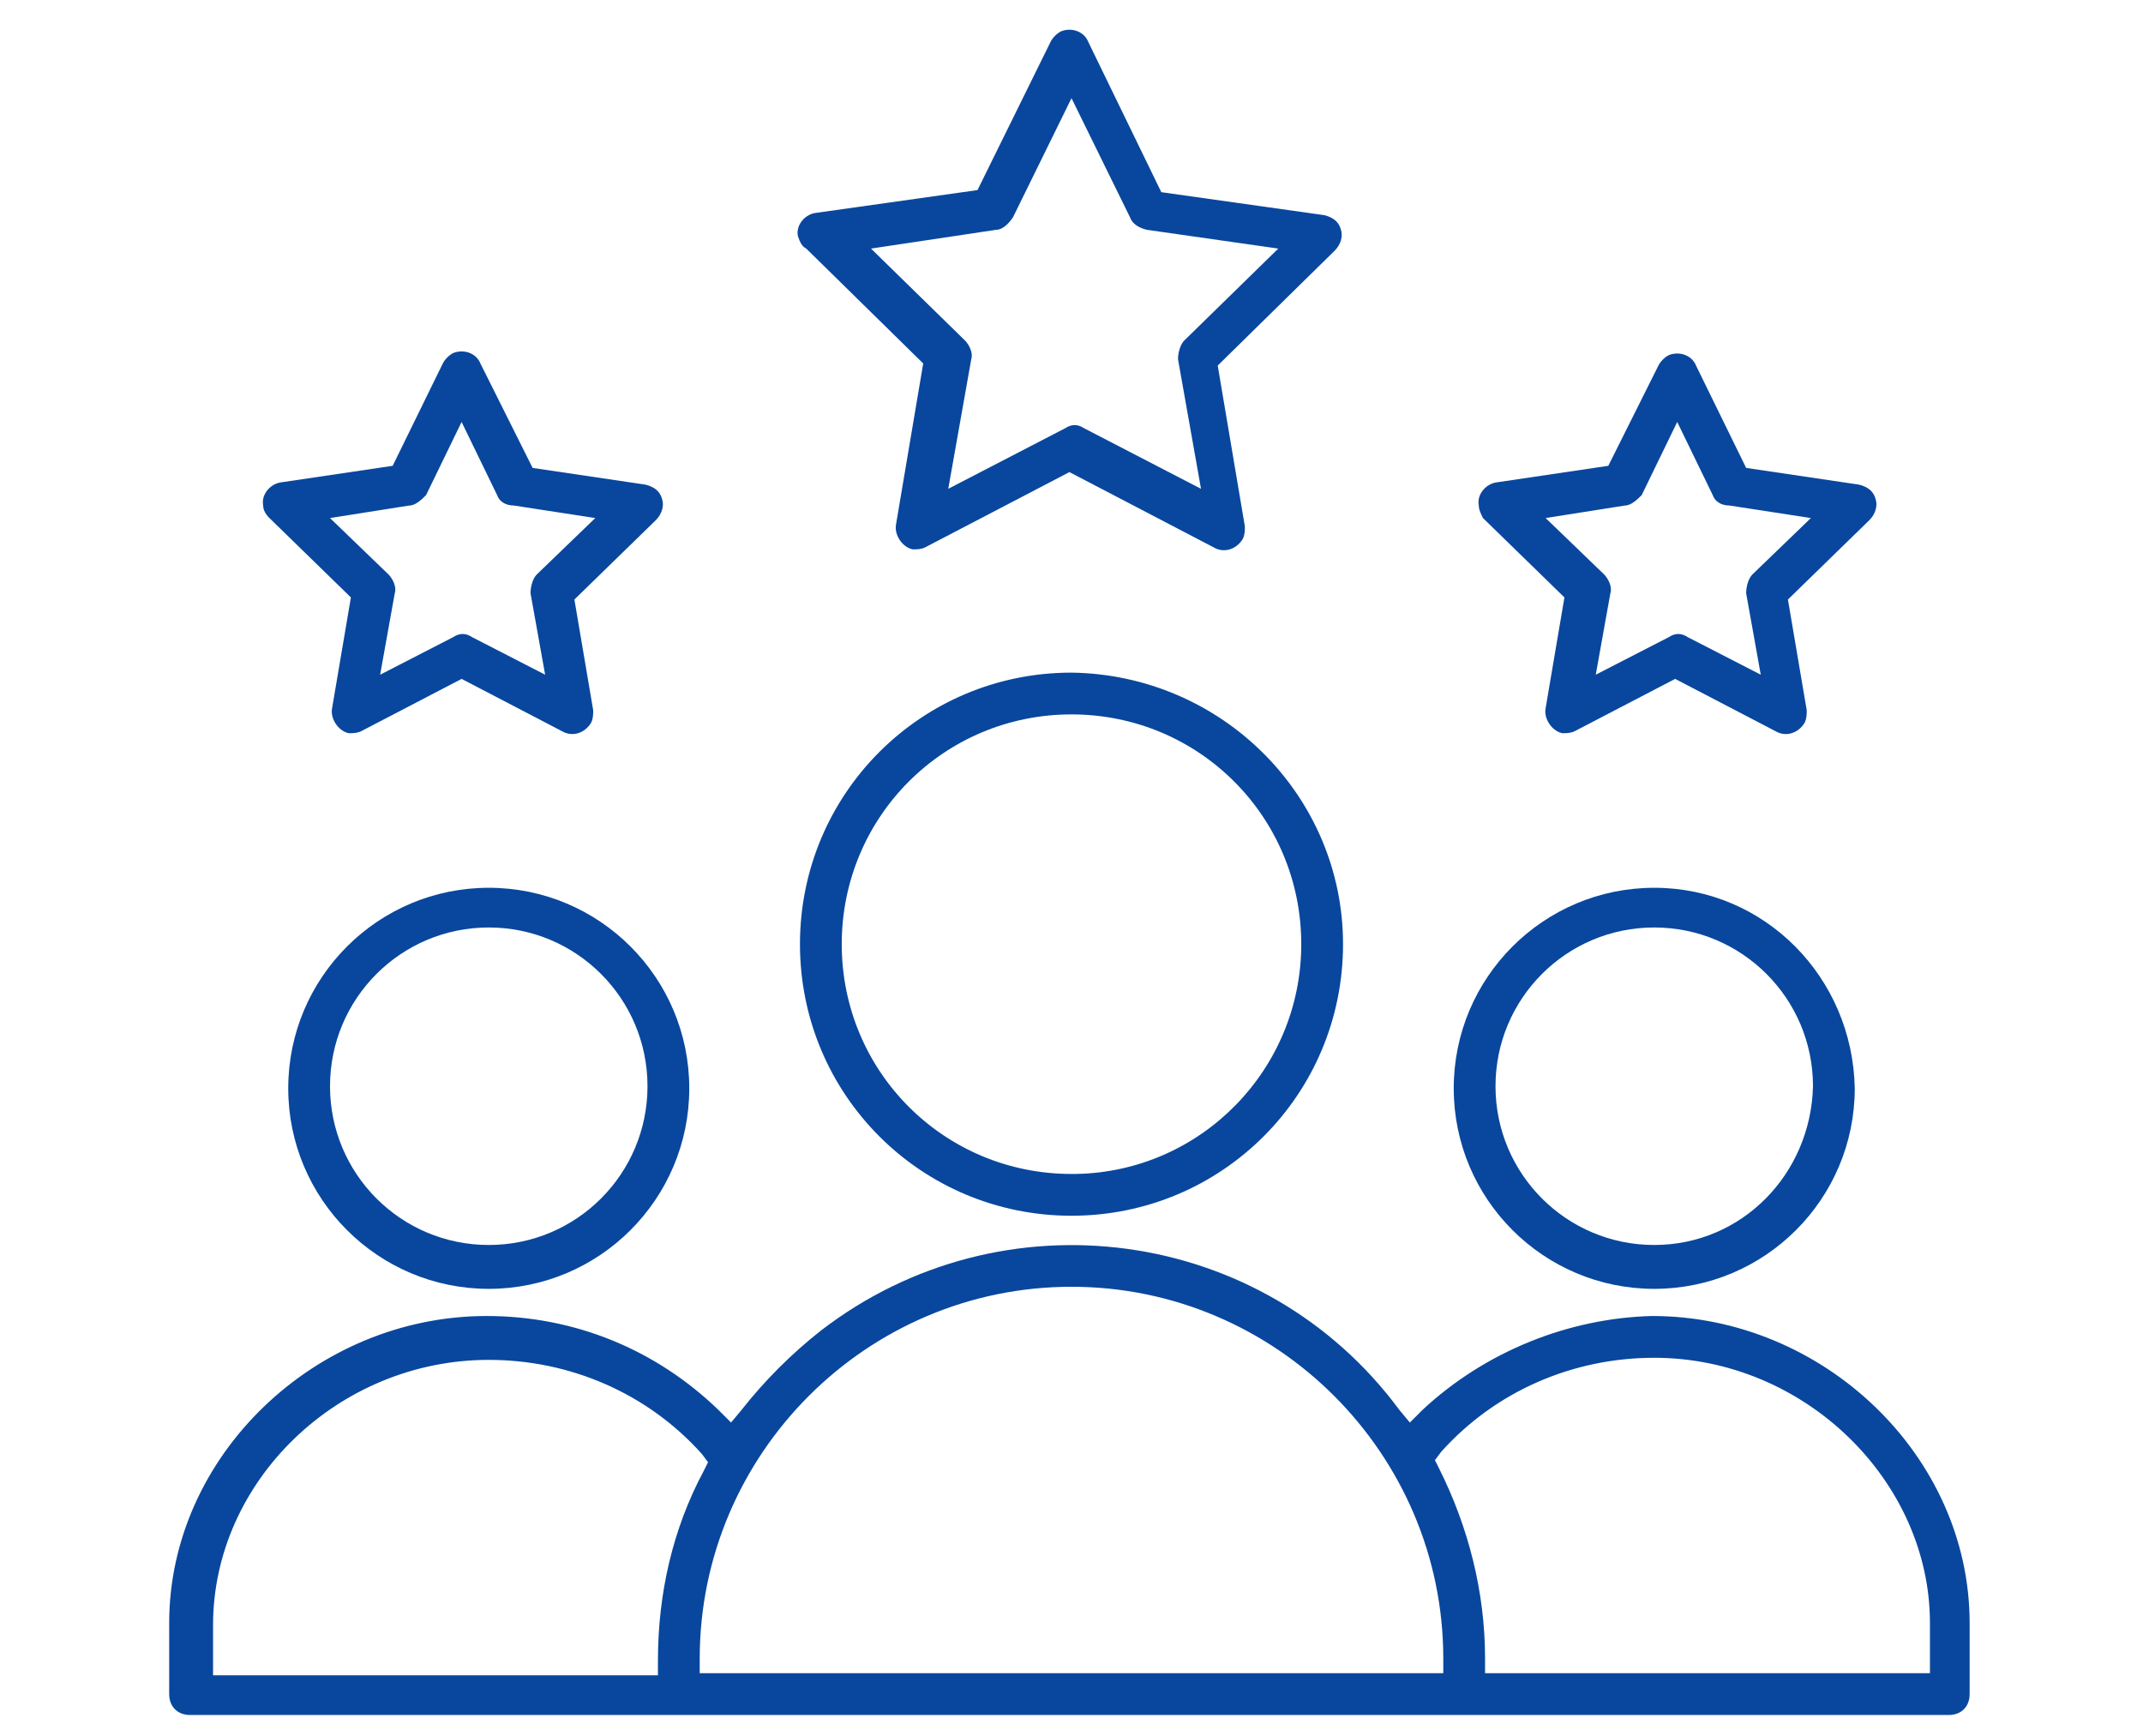
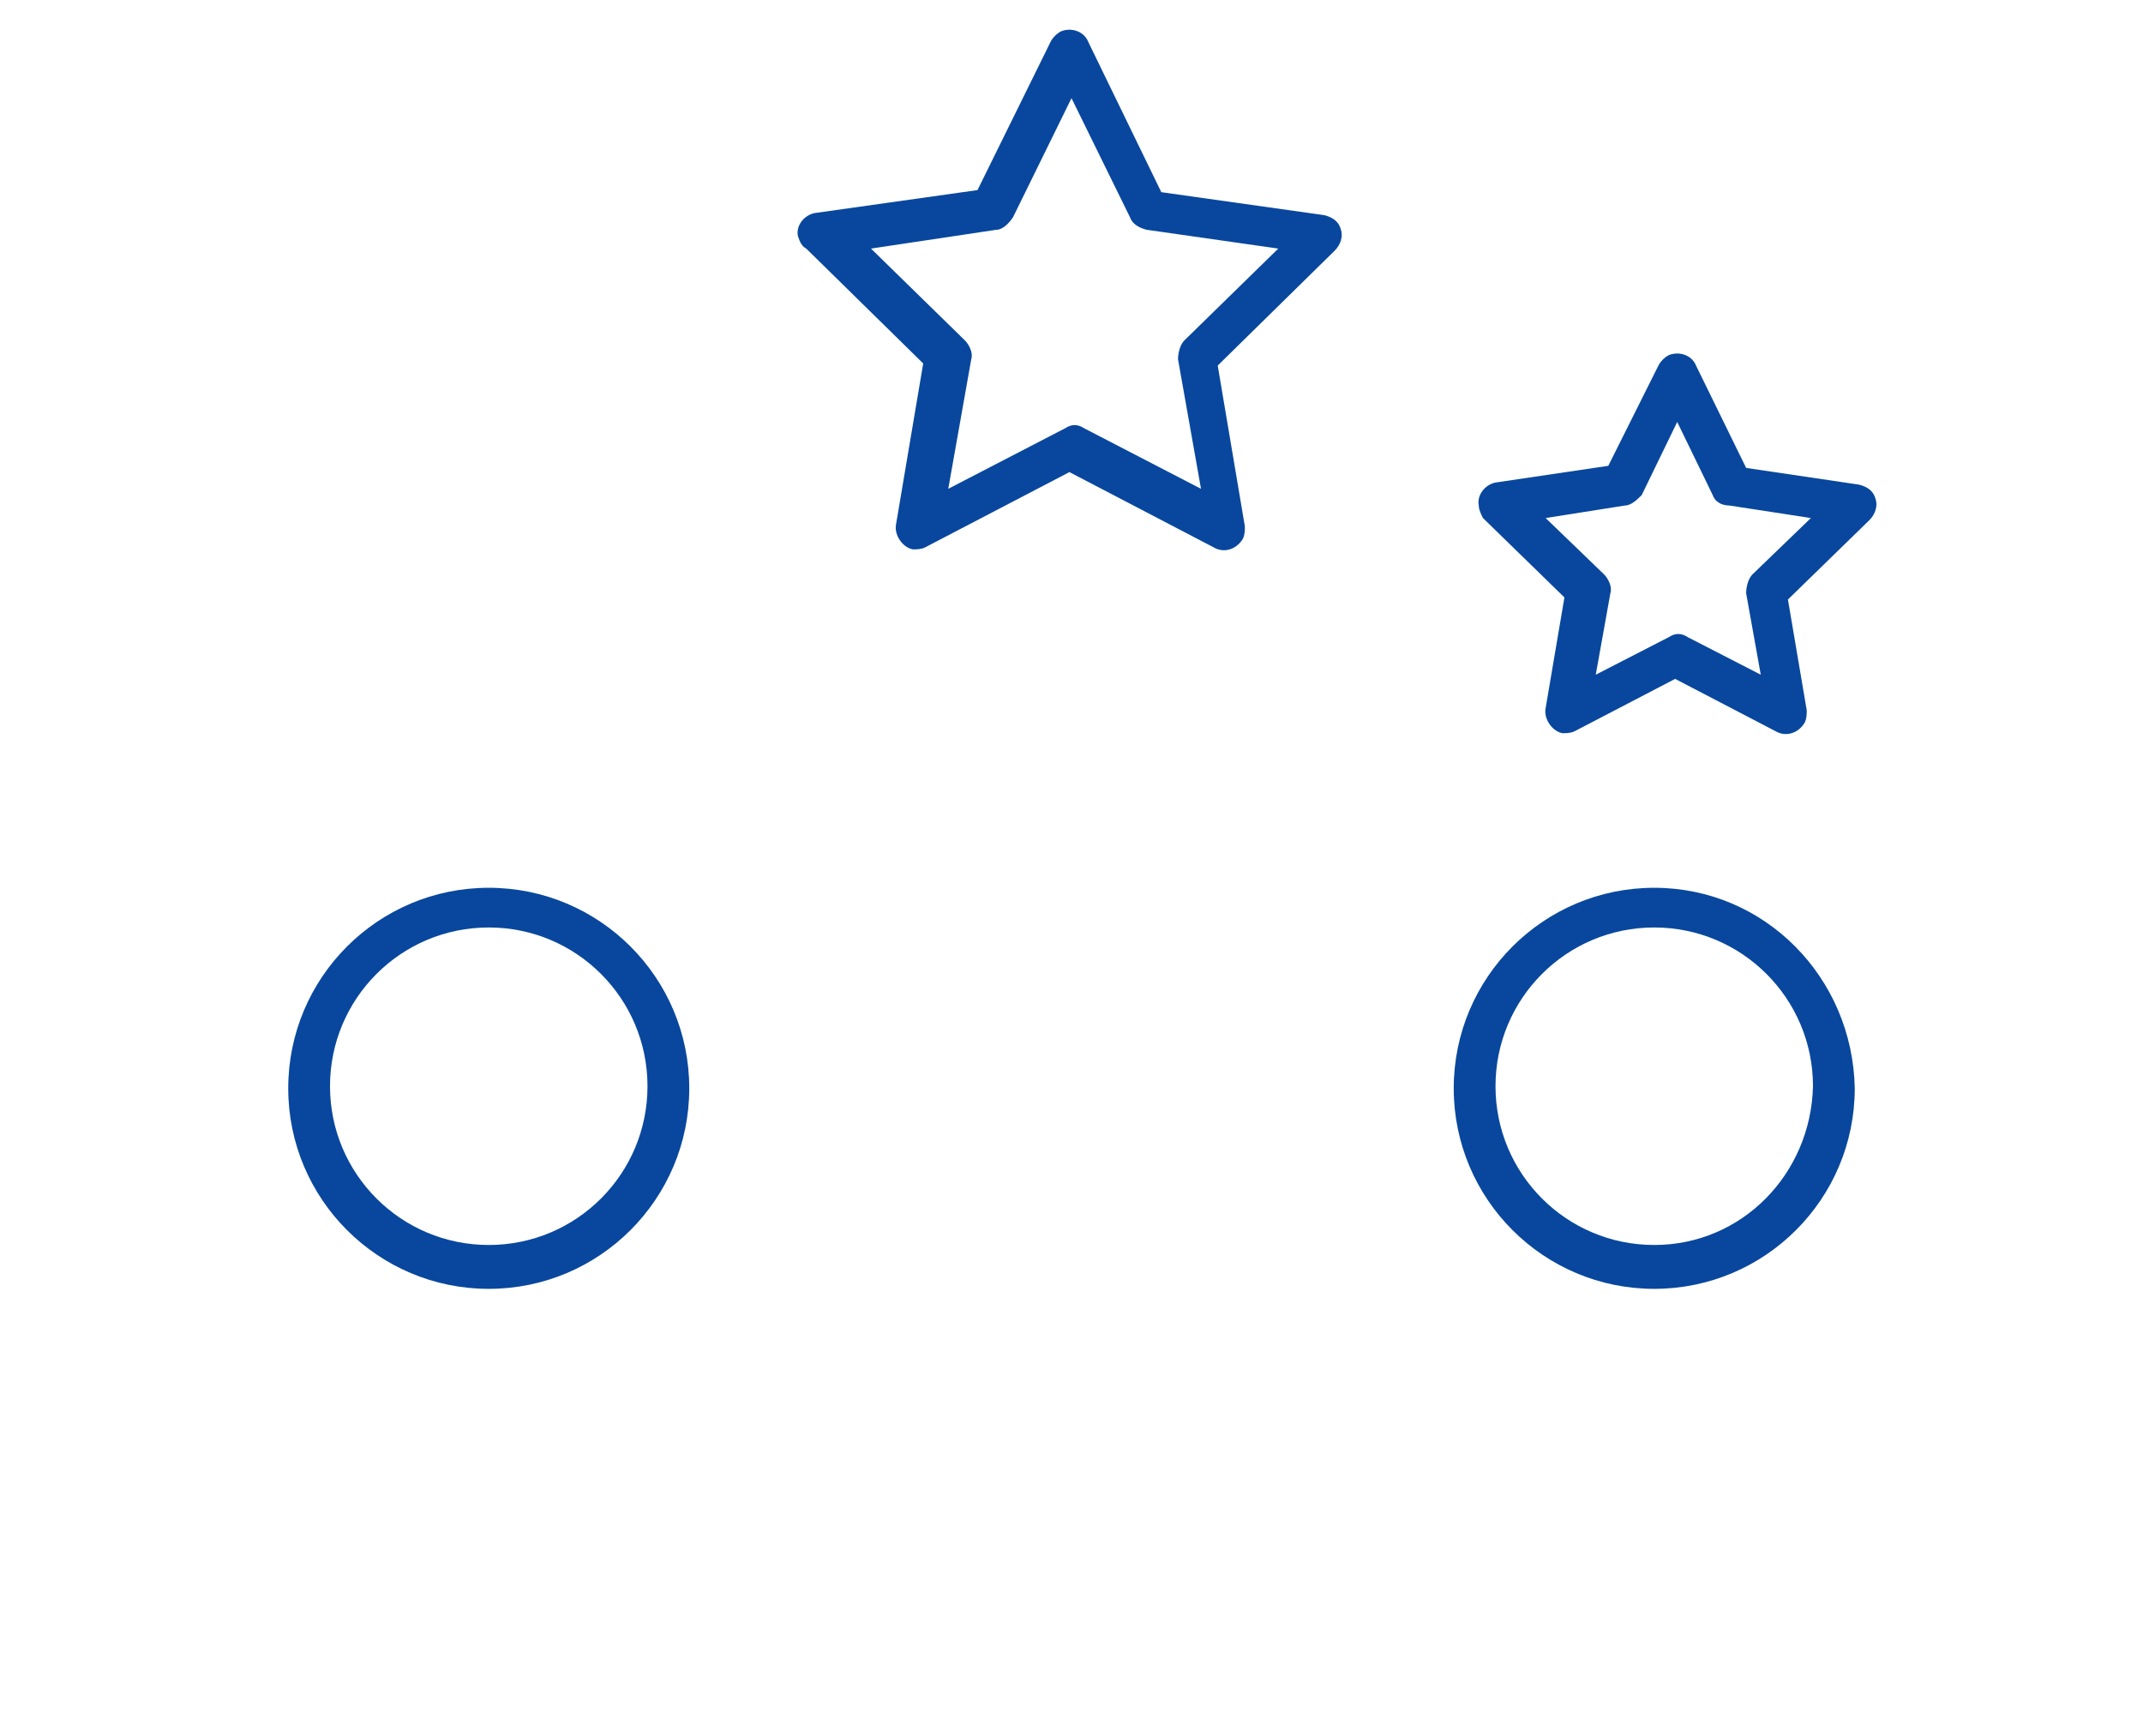
<svg xmlns="http://www.w3.org/2000/svg" version="1.1" id="圖層_1" x="0px" y="0px" viewBox="0 0 102.6 83.1" style="enable-background:new 0 0 102.6 83.1;" xml:space="preserve">
  <style type="text/css">
	.st0{display:none;}
	.st1{display:inline;fill:#08479D;}
	.st2{fill:#08479D;}
</style>
  <g id="Group_449" transform="translate(0.001)" class="st0">
    <path id="Path_171" class="st1" d="M76.5,21.9c-0.2-0.3-0.5-0.5-0.8-0.5H21c-0.3,0-0.6,0.2-0.8,0.4l0,0l0,0L17,27.3   c-0.3,0.5-0.1,1,0.3,1.3c0.5,0.3,1,0.1,1.3-0.3l2.5-4.3l11.6,13.4H13.3l5.8-9.9c0.3-0.5,0.1-1-0.3-1.3c-0.1-0.1-0.3-0.1-0.5-0.1   c-0.3,0-0.7,0.2-0.8,0.5c0,0.1-4.6,7.9-5.3,9.1L11,37.6c-0.4,0.6-0.4,1-0.1,1.4c0.2,0.2,36.5,42.9,36.7,43c0.4,0.4,1,0.4,1.4,0.1   c0,0,0,0,0.1-0.1l20.6-24.2l0.5-0.6c0.3-0.4,0.3-1-0.1-1.3c-0.4-0.3-1-0.3-1.3,0.1l-0.5,0.6L51.4,76.3L51,76l11.6-36.7H83   L67.6,57.4c-0.3,0.4-0.3,1,0.1,1.3c0.2,0.2,0.4,0.2,0.7,0.2c0.3,0,0.5-0.1,0.6-0.3L85.8,39l0,0c0.1-0.1,0.2-0.3,0.2-0.5   c0-0.2,0-0.5-0.1-0.6C85.8,37.8,76.6,22.1,76.5,21.9z M83.4,37.4H64L75.5,24L83.4,37.4z M23.1,23.3h23.2L34.8,36.9L23.1,23.3z    M34.1,39.3L45.7,76l-0.4,0.2l-31.5-37H34.1z M36.9,37.4l11.5-13.5l11.5,13.5H36.9z M60.6,39.3L48.3,78.2L36.1,39.3H60.6z    M73.6,23.3L61.9,36.9L50.4,23.3H73.6z" />
-     <path id="Path_172" class="st1" d="M66,11c1.8,1.4,3.2,3.3,4.1,5.4c0.4,1,1.6,1.4,2.6,1c0.5-0.2,0.8-0.6,1-1c0.9-2.1,2.3-4,4.1-5.4   c0.9-0.6,1.1-1.9,0.4-2.7C78.1,8.1,78,8,77.9,7.8c-1.8-1.4-3.2-3.3-4.1-5.4c-0.4-1-1.6-1.4-2.6-1c-0.5,0.2-0.8,0.6-1,1   c-0.9,2.1-2.3,4-4.1,5.4c-0.9,0.6-1.1,1.9-0.4,2.7C65.7,10.7,65.9,10.9,66,11z M67.1,9.4l0.3-0.2c1.9-1.5,3.4-3.4,4.4-5.6l0.2-0.5   l0.2,0.5c1,2.2,2.5,4.1,4.4,5.6l0.3,0.2l-0.3,0.2c-1.9,1.5-3.4,3.4-4.4,5.6l-0.2,0.5l-0.2-0.5c-1-2.2-2.5-4.1-4.4-5.6L67.1,9.4z" />
    <path id="Path_173" class="st1" d="M91.2,17.8c-1.5-1.2-2.7-2.7-3.4-4.4c-0.4-0.9-1.5-1.3-2.4-0.9c-0.4,0.2-0.7,0.5-0.9,0.9   c-0.7,1.7-1.9,3.3-3.4,4.4c-0.8,0.6-1,1.7-0.4,2.5c0.1,0.1,0.2,0.3,0.4,0.4c1.5,1.2,2.7,2.7,3.4,4.4c0.4,0.9,1.5,1.3,2.4,0.9   c0.4-0.2,0.7-0.5,0.9-0.9c0.7-1.7,1.9-3.3,3.4-4.4c0.8-0.6,1-1.7,0.4-2.5C91.4,18.1,91.3,17.9,91.2,17.8L91.2,17.8z M89.9,19.3   l-0.2,0.2c-1.4,1.2-2.5,2.6-3.3,4.2l-0.2,0.4l-0.2-0.4c-0.8-1.6-1.9-3.1-3.3-4.2l-0.2-0.2l0.2-0.2c1.4-1.2,2.5-2.6,3.3-4.2l0.2-0.4   l0.2,0.4c0.8,1.6,1.9,3.1,3.3,4.2L89.9,19.3z" />
  </g>
  <g id="Group_450" transform="translate(0)" class="st0">
    <path id="Path_174" class="st1" d="M81.8,26.9h-7.7l2.2-23.4c0,0,0-0.1,0-0.1c0-0.4-0.2-0.7-0.6-0.9l-0.1,0l-0.1,0l-0.1,0   c0,0-0.1,0-0.1,0h0H50c-0.5,0-0.9,0.3-1,0.8c-0.1,0.5,0.3,1,0.8,1.1c0.1,0,0.1,0,0.2,0h24.3L70,50.9H19.9L21,39.8h11.4   c0.5,0,0.9-0.3,1-0.8c0.1-0.5-0.3-1-0.8-1.1c-0.1,0-0.1,0-0.2,0H21.2l2.1-20.4h17.8c0.5,0,0.9-0.3,1-0.8c0.1-0.5-0.3-1-0.8-1.1   c-0.1,0-0.1,0-0.2,0H23.5l1.1-11.1h37.2c1-0.9,0.4-2-0.5-2H23.7c-0.4,0-0.8,0.3-0.9,0.7l0,0.2l-1.2,12.1H1.2c-0.5,0-0.9,0.3-1,0.8   c-0.1,0.5,0.3,1,0.8,1.1c0.1,0,0.1,0,0.2,0h20.3l-2.1,20.4h-6.4c-0.5,0-0.9,0.3-1,0.8c-0.1,0.5,0.3,1,0.8,1.1c0.1,0,0.1,0,0.2,0H19   l-2.9,29.4c0,0,0,0.1,0,0.1l0,0.1c0,0,0,0,0,0l0.1,0.2c0,0.1,0.1,0.2,0.2,0.3c0.1,0.1,0.2,0.1,0.3,0.2l0.2,0.1c0,0,0.1,0,0.1,0   l0.1,0h0c0,0,0.1,0,0.1,0H25l0.1,0.6c0.9,6.5,6.8,11,13.3,10.2c5.3-0.7,9.5-4.9,10.2-10.2l0.1-0.6h19.3l0,0.3   c0.4,2.9,1.7,5.6,3.9,7.6c2.5,2.2,5.8,3.3,9.2,2.9c5.5-0.7,9.8-5,10.4-10.5l0-0.2h7.9c0,0,0.1,0,0.1,0c0,0,0.1,0,0.1,0l0.1,0   l0.2-0.1l0.2-0.2l0.2-0.2l0,0c0,0,0-0.1,0-0.1l0-0.1l0-0.1c0.1-1.1,1.4-10.9,1.9-17.5v0c0.2-2.1,0.3-3.6,0.3-4.5   C102.5,36.2,93.2,26.9,81.8,26.9z M73.9,28.9h8L81,40h-8L73.9,28.9z M36.8,79.2L36.8,79.2c-5.4,0-9.8-4.4-9.8-9.8s4.4-9.8,9.8-9.8   c5.4,0,9.8,4.4,9.8,9.8C46.6,74.8,42.2,79.2,36.8,79.2z M79.7,79.2L79.7,79.2c-5.4,0-9.8-4.4-9.8-9.8c0-5.4,4.4-9.8,9.8-9.8l0,0   c5.4,0,9.8,4.4,9.8,9.8C89.5,74.8,85.1,79.2,79.7,79.2z M100.1,53.5c-0.5,5.1-1.3,11.7-1.6,14.4l-0.1,0.6h-7l-0.1-0.6   c-0.9-6.5-6.8-11-13.3-10.2c-5.3,0.7-9.5,4.9-10.2,10.2l-0.1,0.6H48.6l-0.1-0.6c-0.9-6.5-6.8-11-13.3-10.2   c-5.3,0.7-9.5,4.9-10.2,10.2L25,68.4h-6.8l1.5-15.5h51.2c0,0,0.1,0,0.1,0l0,0l0.1,0l0.2-0.1l0.1,0l0.3-0.2l0.2-0.4l0-0.1l0-0.1   L72.8,42h9.1c5.3,0,7.8,2.8,10.2,5.6c2,2.3,4,4.6,7.6,5.2l0.6,0.1L100.1,53.5z M100.4,50.2l-0.1,0.7l-0.9-0.2   c-2.5-0.6-4.1-2.4-5.9-4.5c-2.3-2.6-4.9-5.6-9.9-6.2L82.9,40l1-11.1l0.7,0.1c9.2,1.3,16,9.2,15.9,18.5   C100.5,48.1,100.5,49,100.4,50.2L100.4,50.2z" />
    <path id="Path_175" class="st1" d="M36.8,64c-3,0-5.4,2.4-5.4,5.4s2.4,5.4,5.4,5.4c3,0,5.4-2.4,5.4-5.4C42.1,66.4,39.8,64,36.8,64z    M36.8,72.8L36.8,72.8c-1.9,0-3.4-1.5-3.4-3.4s1.5-3.4,3.4-3.4c1.9,0,3.4,1.5,3.4,3.4C40.2,71.3,38.7,72.8,36.8,72.8L36.8,72.8z" />
    <path id="Path_176" class="st1" d="M79.7,64c-3,0-5.4,2.4-5.4,5.4s2.4,5.4,5.4,5.4c3,0,5.4-2.4,5.4-5.4C85,66.4,82.6,64,79.7,64z    M79.7,72.8L79.7,72.8c-1.9,0-3.4-1.5-3.4-3.4c0-1.9,1.5-3.4,3.4-3.4c1.9,0,3.4,1.5,3.4,3.4C83.1,71.2,81.6,72.8,79.7,72.8   C79.7,72.8,79.7,72.8,79.7,72.8z" />
-     <path id="Path_177" class="st1" d="M16,27.9c0-0.5-0.4-1-1-1H7c-0.5,0-1,0.4-1,1c0,0.5,0.4,1,1,1c0,0,0,0,0,0h8   C15.5,28.9,16,28.5,16,27.9z" />
  </g>
  <g id="Group_451">
    <path id="Path_178" class="st2" d="M79.2,42.5c-5.3,0-9.6,4.3-9.6,9.6c0,5.3,4.3,9.6,9.6,9.6s9.6-4.3,9.6-9.6   C88.7,46.8,84.5,42.5,79.2,42.5z M79.2,59.6c-4.2,0-7.6-3.4-7.6-7.6s3.4-7.6,7.6-7.6c4.2,0,7.6,3.4,7.6,7.6l0,0   C86.7,56.2,83.4,59.6,79.2,59.6L79.2,59.6z" />
-     <path id="Path_179" class="st2" d="M68.1,67.5l-0.6,0.6l-0.5-0.6C60.5,58.7,48,57,39.3,63.7c-1.4,1.1-2.7,2.4-3.8,3.8L35,68.1   l-0.6-0.6c-3-2.9-6.9-4.5-11.1-4.5c-8.2,0-15.2,6.7-15.2,14.7v3.4c0,0.6,0.4,1,1,1h84.2c0.6,0,1-0.4,1-1v-3.4c0-8-7-14.7-15.2-14.7   C75.1,63.1,71.1,64.7,68.1,67.5z M31.5,80.2H10.2v-2.4c0-6.9,6-12.7,13.2-12.7h0c3.9,0,7.6,1.6,10.2,4.5l0.3,0.4l-0.2,0.4   c-1.5,2.8-2.2,5.9-2.2,9.1L31.5,80.2z M69.1,80.1l-0.7,0H33.5v-0.7c0-9.8,8-17.8,17.8-17.8l0,0c9.8,0,17.8,8,17.8,17.8L69.1,80.1z    M92.4,77.7v2.4H71.1v-0.7c0-3.2-0.8-6.3-2.2-9.1l-0.2-0.4l0.3-0.4c2.6-2.9,6.3-4.5,10.2-4.5h0C86.4,65,92.4,70.9,92.4,77.7z" />
    <path id="Path_180" class="st2" d="M23.4,42.5c-5.3,0-9.6,4.3-9.6,9.6s4.3,9.6,9.6,9.6c5.3,0,9.6-4.3,9.6-9.6c0,0,0,0,0,0   C33,46.8,28.7,42.5,23.4,42.5z M23.4,59.6L23.4,59.6c-4.2,0-7.6-3.4-7.6-7.6s3.4-7.6,7.6-7.6c4.2,0,7.6,3.4,7.6,7.6l0,0   C31,56.2,27.6,59.6,23.4,59.6L23.4,59.6z" />
-     <path id="Path_181" class="st2" d="M51.3,32.2c-7.2,0-13,5.8-13,13s5.8,13,13,13s13-5.8,13-13c0,0,0,0,0,0   C64.3,38.1,58.5,32.3,51.3,32.2z M51.3,56.2L51.3,56.2c-6.1,0-11-4.9-11-11s4.9-11,11-11c6.1,0,11,4.9,11,11c0,6-4.8,10.9-10.8,11   C51.4,56.2,51.4,56.2,51.3,56.2L51.3,56.2z" />
    <path id="Path_182" class="st2" d="M38.6,11.9l5.6,5.5l-1.3,7.7c-0.1,0.5,0.3,1.1,0.8,1.2c0.2,0,0.4,0,0.6-0.1l6.9-3.6l6.9,3.6   c0.5,0.3,1.1,0.1,1.4-0.4c0.1-0.2,0.1-0.4,0.1-0.6l-1.3-7.7l5.6-5.5c0.3-0.3,0.4-0.7,0.3-1l0,0c-0.1-0.4-0.4-0.6-0.8-0.7l-7.8-1.1   L52.1,2c-0.2-0.5-0.8-0.7-1.3-0.5c0,0,0,0,0,0c-0.2,0.1-0.4,0.3-0.5,0.5l-3.5,7.1l-7.8,1.1c-0.5,0.1-0.9,0.6-0.8,1.1   C38.3,11.6,38.4,11.8,38.6,11.9L38.6,11.9z M47.7,11c0.3,0,0.6-0.3,0.8-0.6l2.8-5.7l2.8,5.7c0.1,0.3,0.4,0.5,0.8,0.6l6.3,0.9   l-4.5,4.4c-0.2,0.2-0.3,0.6-0.3,0.9l1.1,6.2l-5.6-2.9c-0.3-0.2-0.6-0.2-0.9,0l-5.6,2.9l1.1-6.2c0.1-0.3-0.1-0.7-0.3-0.9l-4.5-4.4   L47.7,11z" />
    <path id="Path_183" class="st2" d="M71,24.8l3.9,3.8L74,33.9c-0.1,0.5,0.3,1.1,0.8,1.2c0,0,0,0,0,0c0.2,0,0.4,0,0.6-0.1l4.8-2.5   l4.8,2.5c0.5,0.3,1.1,0.1,1.4-0.4c0.1-0.2,0.1-0.4,0.1-0.6l-0.9-5.3l3.9-3.8c0.3-0.3,0.4-0.7,0.3-1l0,0c-0.1-0.4-0.4-0.6-0.8-0.7   l-5.4-0.8l-2.4-4.9c-0.2-0.5-0.8-0.7-1.3-0.5c-0.2,0.1-0.4,0.3-0.5,0.5L77,22.3l-5.4,0.8c-0.5,0.1-0.9,0.6-0.8,1.1   C70.8,24.4,70.9,24.6,71,24.8L71,24.8z M77.8,24.2c0.3,0,0.6-0.3,0.8-0.5l1.7-3.5l1.7,3.5c0.1,0.3,0.4,0.5,0.8,0.5l3.9,0.6   l-2.8,2.7c-0.2,0.2-0.3,0.6-0.3,0.9l0.7,3.9l-3.5-1.8c-0.3-0.2-0.6-0.2-0.9,0l-3.5,1.8l0.7-3.9c0.1-0.3-0.1-0.7-0.3-0.9l-2.8-2.7   L77.8,24.2z" />
-     <path id="Path_184" class="st2" d="M12.9,24.8l3.9,3.8l-0.9,5.3c-0.1,0.5,0.3,1.1,0.8,1.2c0,0,0,0,0,0c0.2,0,0.4,0,0.6-0.1l4.8-2.5   l4.8,2.5c0.5,0.3,1.1,0.1,1.4-0.4c0,0,0,0,0,0c0.1-0.2,0.1-0.4,0.1-0.6l-0.9-5.3l3.9-3.8c0.3-0.3,0.4-0.7,0.3-1l0,0   c-0.1-0.4-0.4-0.6-0.8-0.7l-5.4-0.8L23,17.4c-0.2-0.5-0.8-0.7-1.3-0.5c0,0,0,0,0,0c-0.2,0.1-0.4,0.3-0.5,0.5l-2.4,4.9l-5.4,0.8   c-0.5,0.1-0.9,0.6-0.8,1.1C12.6,24.4,12.7,24.6,12.9,24.8L12.9,24.8z M19.6,24.2c0.3,0,0.6-0.3,0.8-0.5l1.7-3.5l1.7,3.5   c0.1,0.3,0.4,0.5,0.8,0.5l3.9,0.6l-2.8,2.7c-0.2,0.2-0.3,0.6-0.3,0.9l0.7,3.9l-3.5-1.8c-0.3-0.2-0.6-0.2-0.9,0l-3.5,1.8l0.7-3.9   c0.1-0.3-0.1-0.7-0.3-0.9l-2.8-2.7L19.6,24.2z" />
  </g>
  <g id="_005-approve" transform="translate(0)" class="st0">
    <path id="Path_176_1_" class="st1" d="M43.1,36.1c7,0,12.6-5.7,12.6-12.6S50,10.8,43.1,10.8c-7,0-12.6,5.7-12.6,12.6c0,0,0,0,0,0   l0,0C30.4,30.4,36.1,36.1,43.1,36.1z M43.1,12.8c5.9,0,10.7,4.8,10.7,10.7c0,5.9-4.8,10.7-10.7,10.7c-5.9,0-10.7-4.8-10.7-10.7v0   C32.4,17.6,37.2,12.8,43.1,12.8z" />
    <path id="Path_177_1_" class="st1" d="M43.1,28.9c-1.1,0-2-0.9-2-2c0-0.5-0.4-1-1-1s-1,0.4-1,1l0,0v0c0,1.9,1.3,3.5,3.1,3.9v0.9   c0,0.5,0.4,1,1,1s1-0.4,1-1l0,0c0,0,0,0,0,0v-1c2.1-0.6,3.4-2.8,2.8-4.9c-0.5-1.7-2-2.9-3.8-2.9c-1.1,0-2-0.9-2-2s0.9-2,2-2   s2,0.9,2,2c0,0,0,0,0,0c0,0.5,0.4,1,1,1s1-0.4,1-1c0,0,0,0,0,0c0-1.9-1.4-3.6-3.3-3.9v-0.7c0-0.5-0.4-1-1-1c-0.5,0-1,0.4-1,1V17   c-2.1,0.7-3.2,3-2.6,5c0.5,1.6,2.1,2.7,3.8,2.8c1.1,0,2,0.9,2,2S44.2,28.9,43.1,28.9L43.1,28.9z" />
    <path id="Path_178_1_" class="st1" d="M23.8,44.1h38.8c0.5,0,1-0.4,1-1c0-0.5-0.4-1-1-1H23.8c-0.5,0-1,0.4-1,1   C22.9,43.7,23.3,44.1,23.8,44.1L23.8,44.1z" />
    <path id="Path_179_1_" class="st1" d="M70.1,48.2V18.8h13.4c0.5,0,1-0.5,1-1V9.5c0-4.5-3.6-8.2-8.2-8.2H24.5   c-4.3,0-7.8,3.5-7.8,7.8l-0.3,63.4c0,0.3,0.1,0.5,0.3,0.7c0.2,0.2,0.4,0.3,0.7,0.3c0,0,21.7,0,37,0c4.5,8.2,14.9,11.2,23.2,6.7   c8.2-4.5,11.2-14.9,6.7-23.2C81.3,51.9,76,48.5,70.1,48.2L70.1,48.2z M76.3,3.3L76.3,3.3c3.5,0,6.2,2.8,6.2,6.3v7.3H70.1V9.6   C70.2,6.1,72.9,3.4,76.3,3.3L76.3,3.3z M18.3,71.5l0.3-62.4c0-3.2,2.7-5.8,5.9-5.8H71c-1.8,1.6-2.8,3.9-2.9,6.3v38.7   c-1.6,0.1-3.2,0.5-4.7,1c-0.2-0.3-0.5-0.6-0.9-0.6H23.8c-0.5,0-1,0.4-1,1c0,0.5,0.4,1,1,1h36.8c-2,1.1-3.7,2.7-5.1,4.6H23.8   c-0.5,0-1,0.4-1,1c0,0.5,0.4,1,1,1h30.5c-0.8,1.4-1.4,3-1.7,4.6H23.8c-0.5,0-1,0.4-1,1c0,0.5,0.4,1,1,1h28.5c0,0.5-0.1,1-0.1,1.5   c0,2.1,0.4,4.3,1.2,6.2C40.1,71.5,22.6,71.5,18.3,71.5z M69.2,80.4c-8.3,0-15.1-6.7-15.1-15.1c0-3.1,0.9-6,2.7-8.6l0,0   c4.7-6.9,14.1-8.6,21-3.8c6.9,4.7,8.6,14.1,3.8,21C78.8,77.9,74.2,80.4,69.2,80.4L69.2,80.4z" />
    <path id="Path_180_1_" class="st1" d="M74.2,61l-6.5,6.5l-3.3-3.4c-0.4-0.4-1-0.4-1.4,0c-0.4,0.4-0.4,1,0,1.4l0,0l0,0l4,4   c0.2,0.2,0.4,0.3,0.7,0.3l0,0c0.3,0,0.5-0.1,0.7-0.3l7.2-7.2c0.4-0.4,0.4-1,0-1.4C75.2,60.6,74.6,60.6,74.2,61L74.2,61L74.2,61z" />
  </g>
</svg>